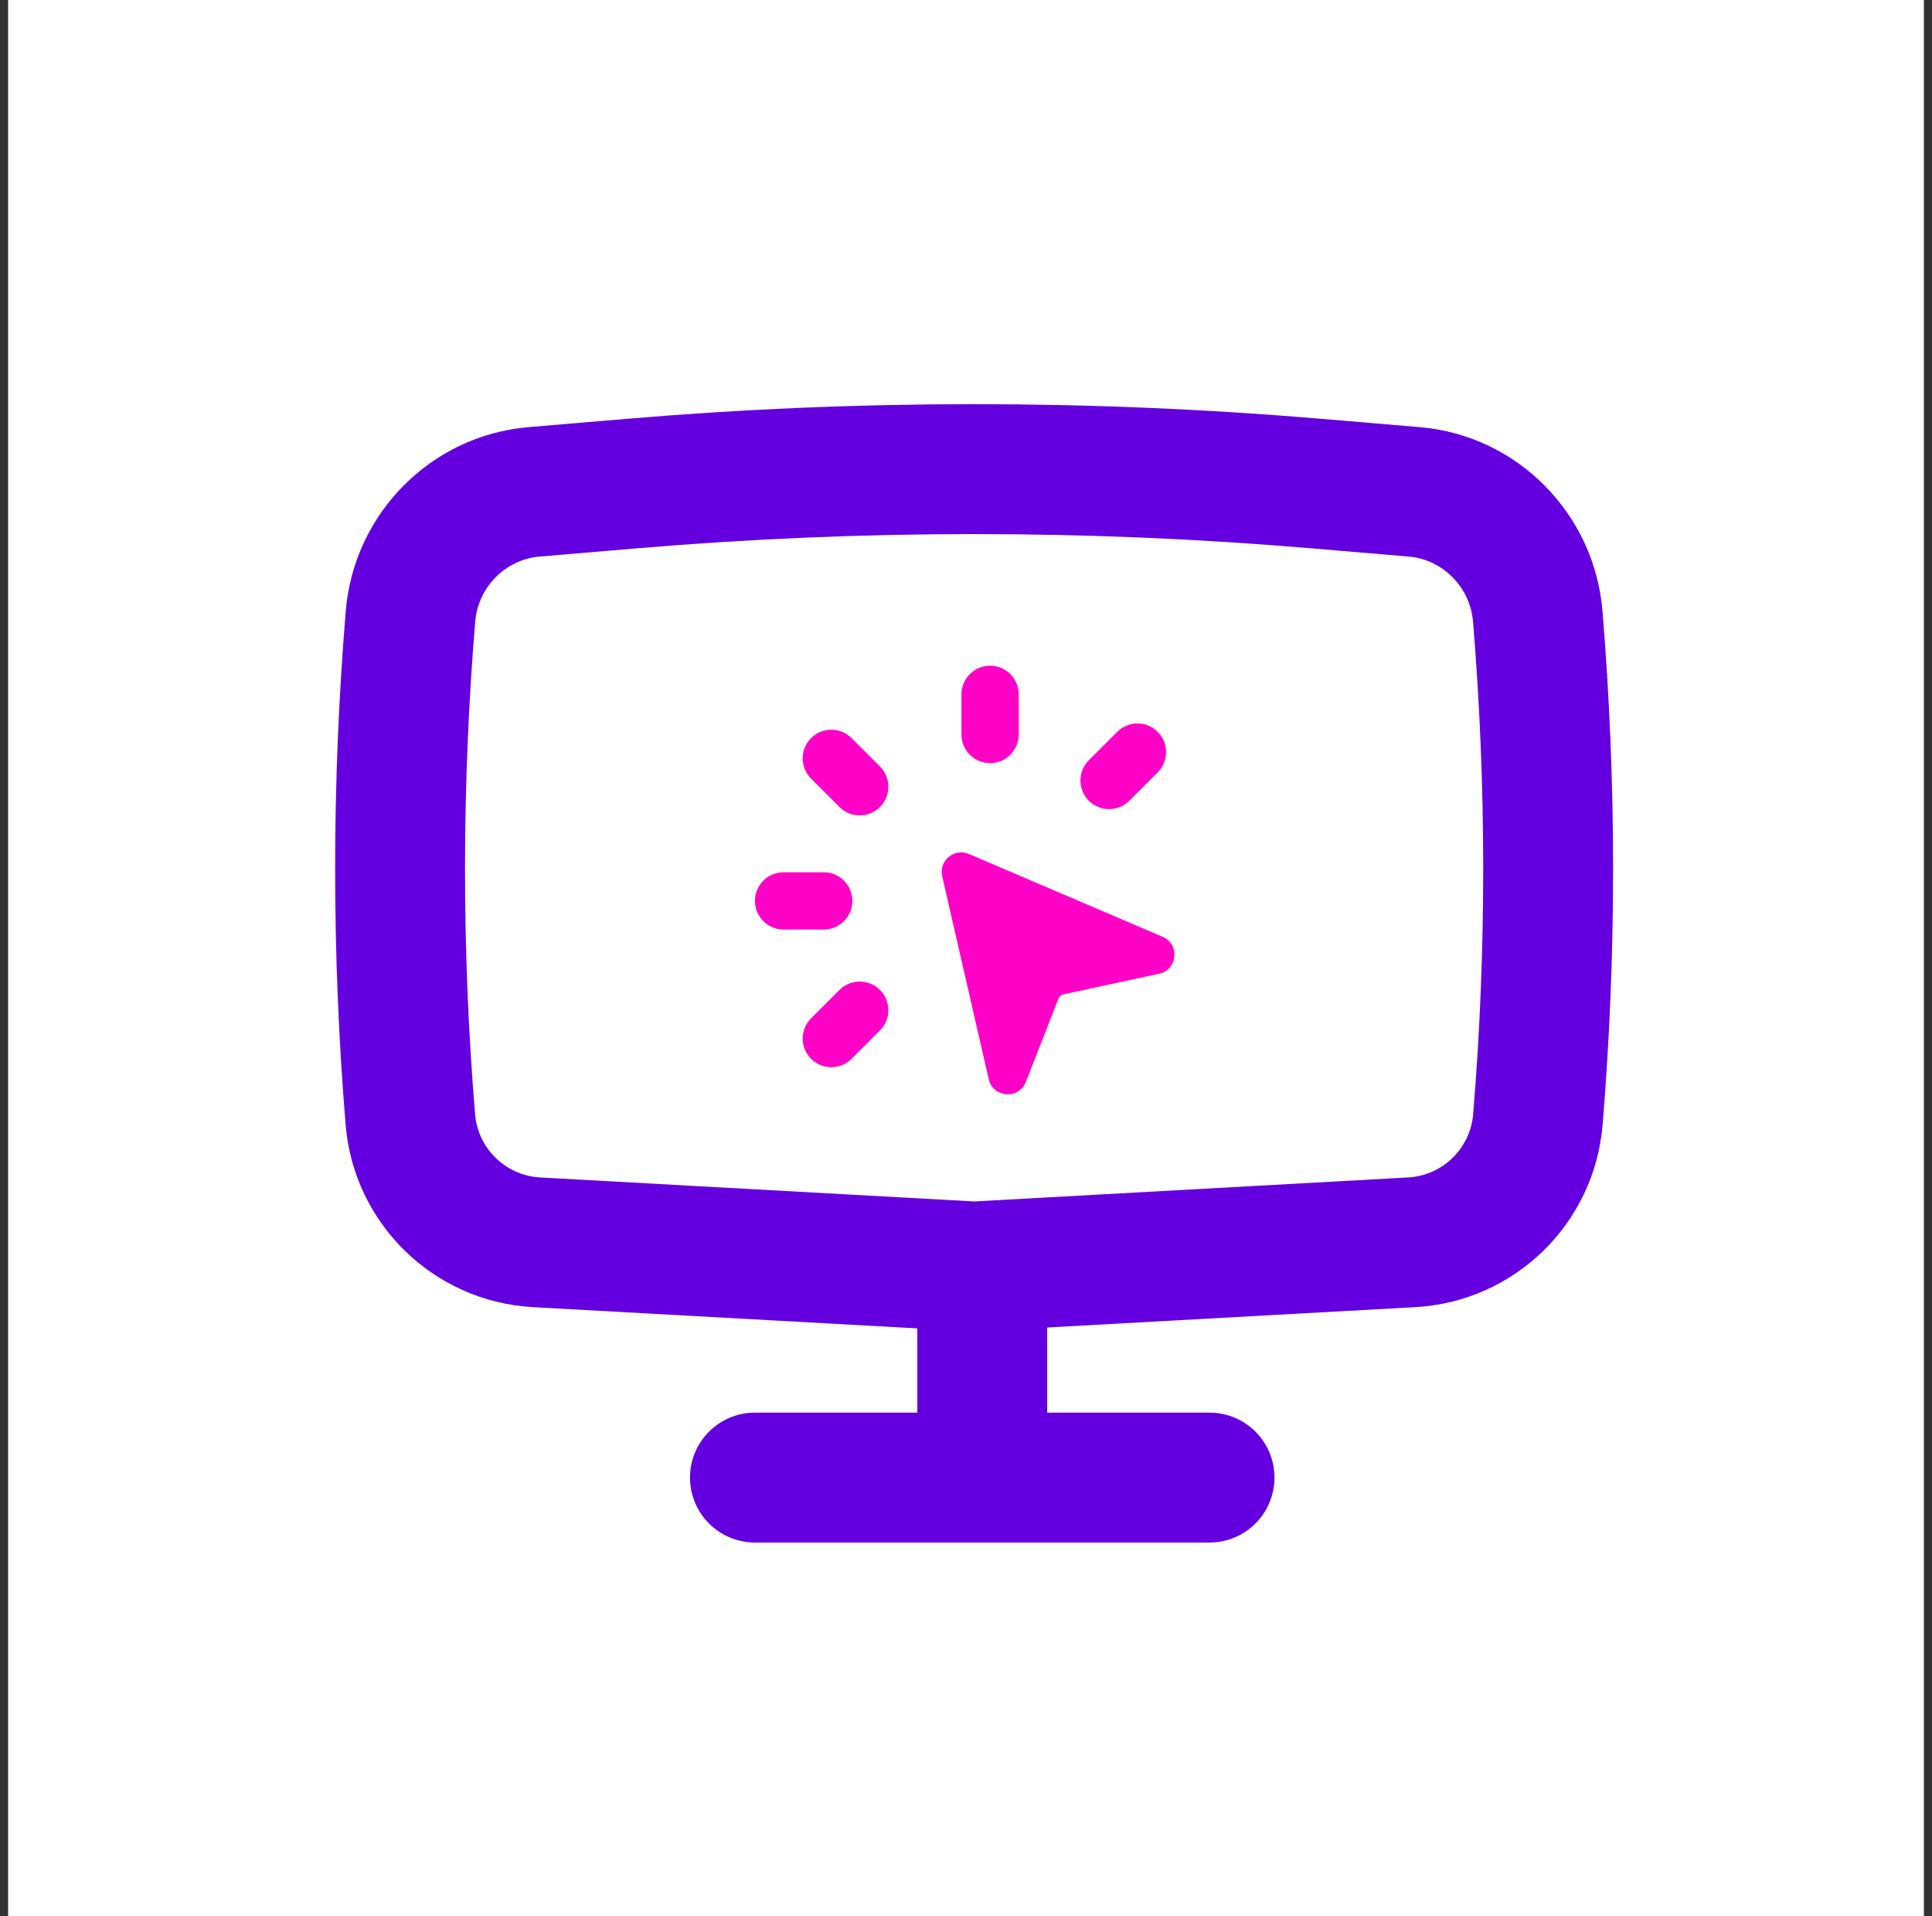
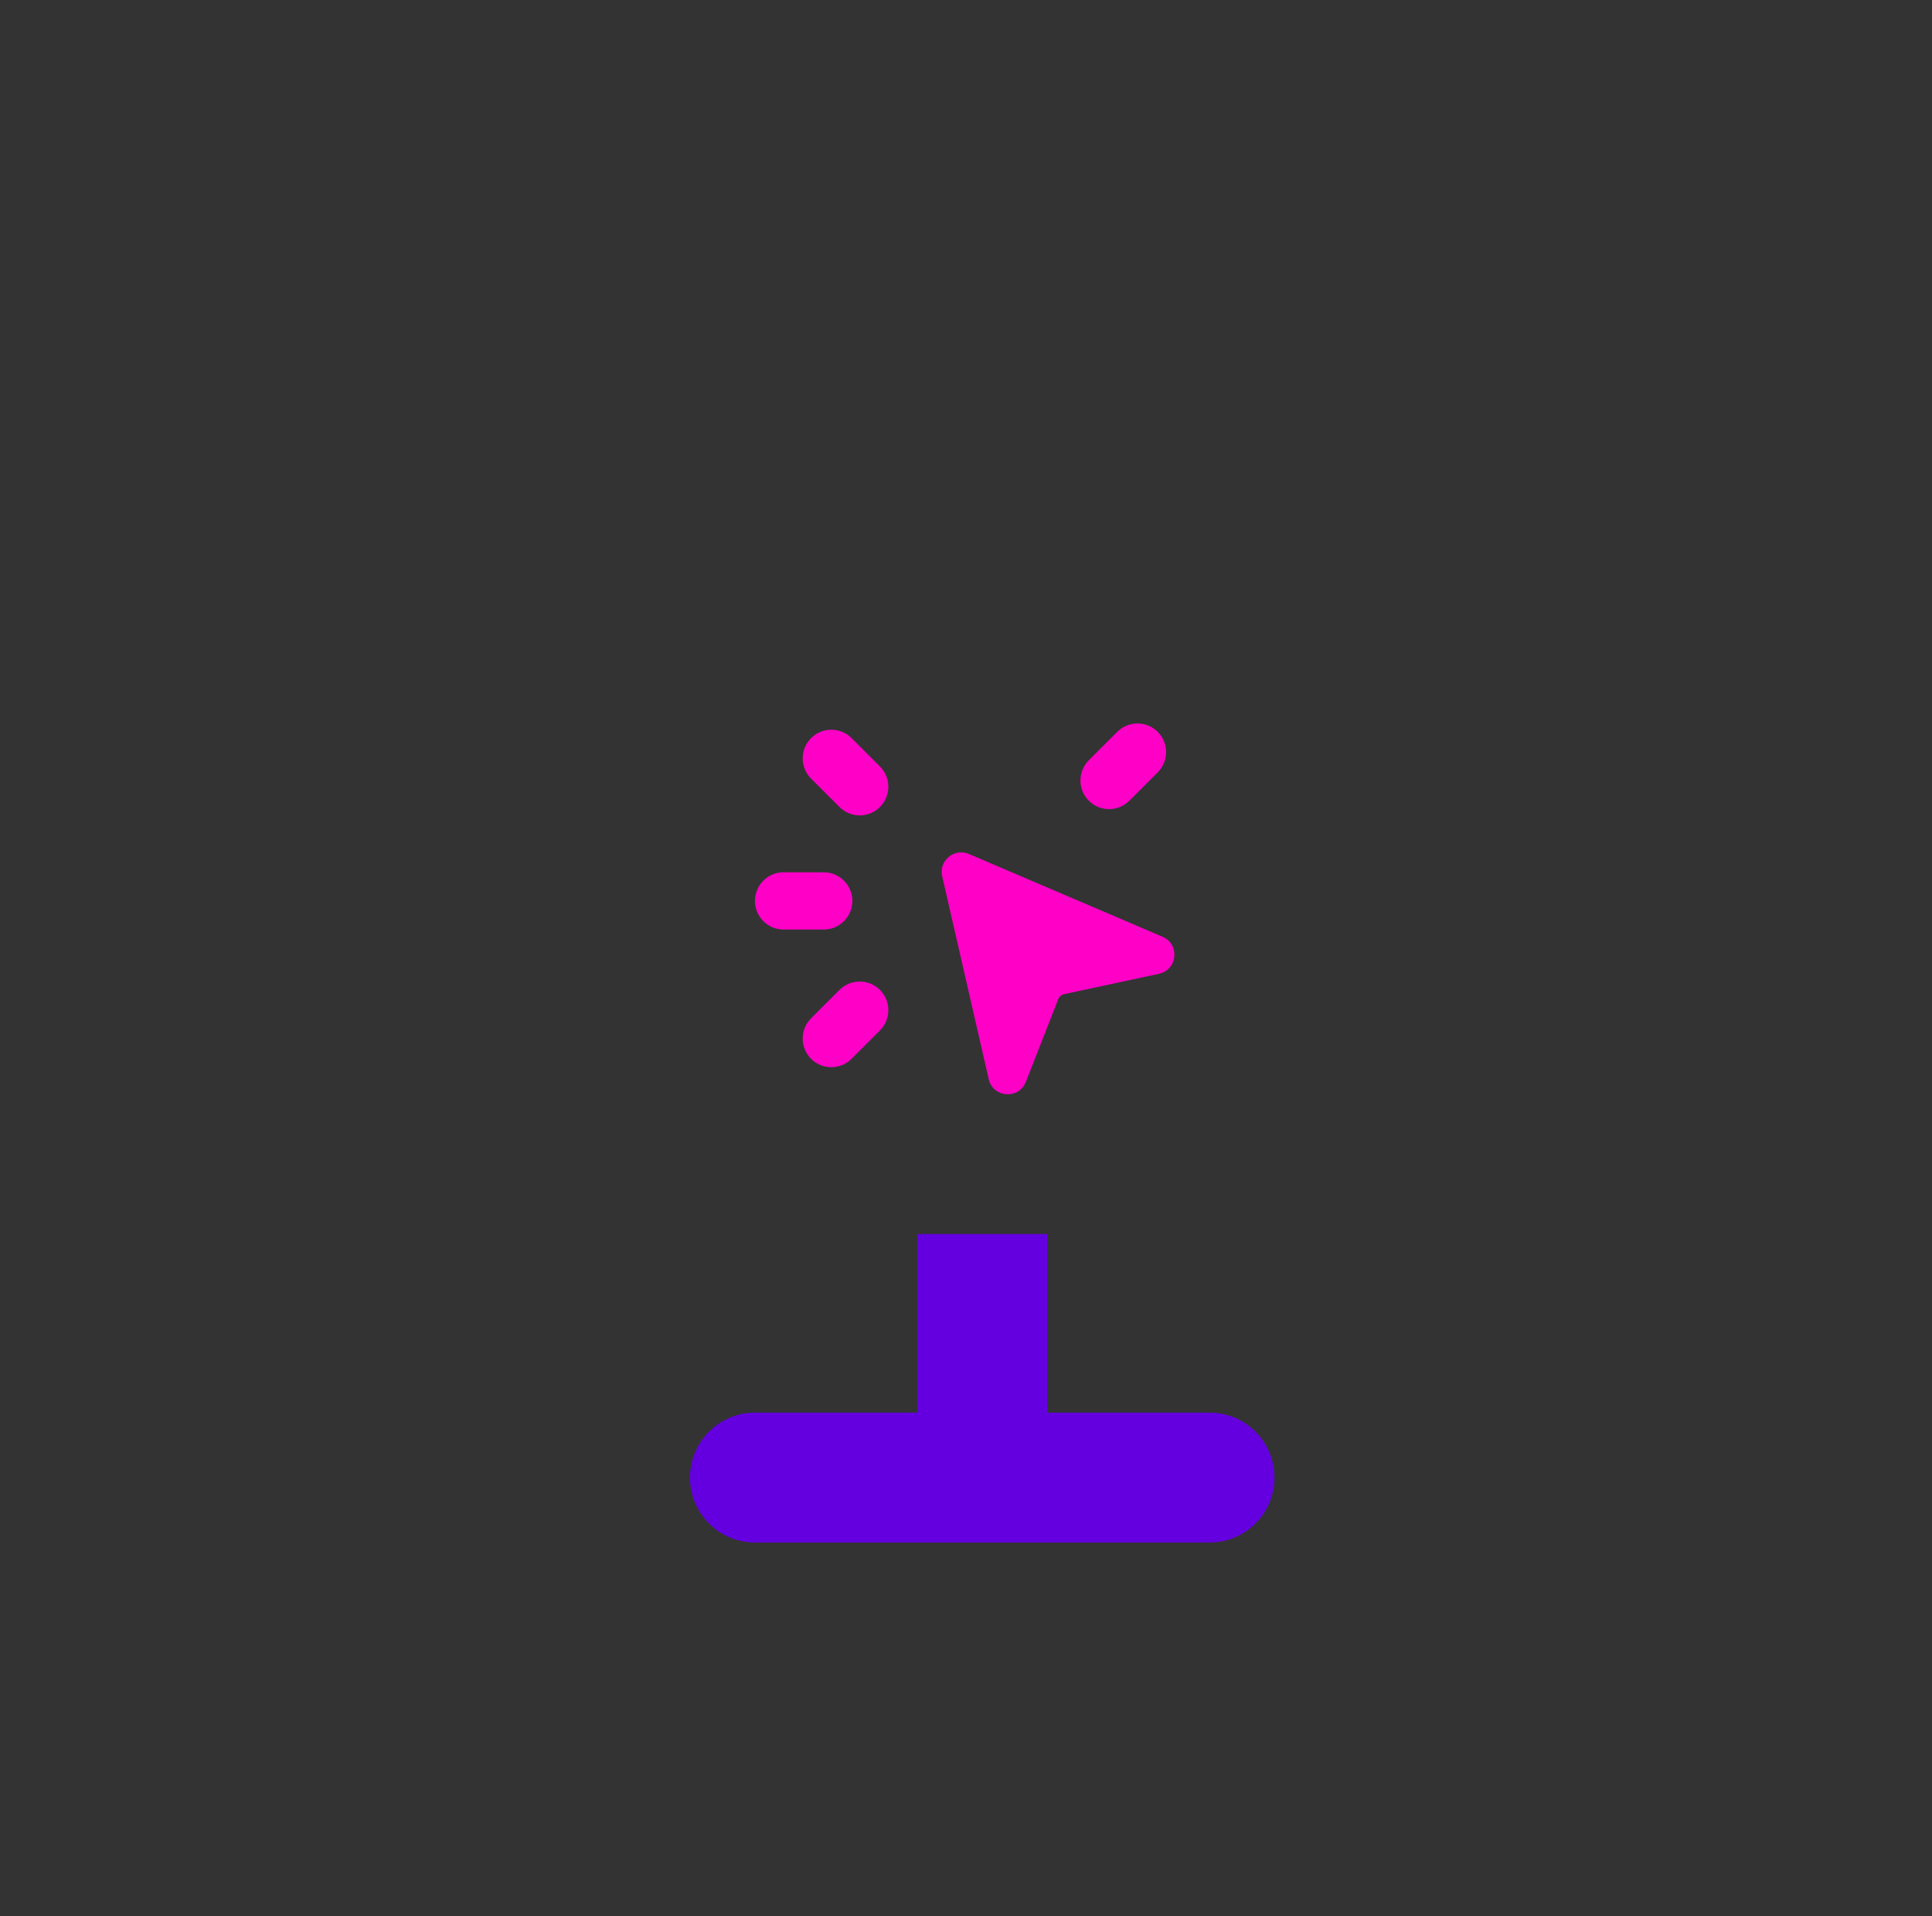
<svg xmlns="http://www.w3.org/2000/svg" width="119" height="118" viewBox="0 0 119 118" fill="none">
  <rect x="0" y="0" width="119" height="118" fill="#333333" stroke="none" />
-   <rect width="118" height="118" transform="translate(0.5)" fill="white" />
-   <path fill-rule="evenodd" clip-rule="evenodd" d="M38.594 25.795C52.839 24.59 67.16 24.59 81.406 25.795L87.446 26.306C93.473 26.816 98.21 31.651 98.703 37.627C99.57 48.123 99.578 58.773 98.711 69.272C98.207 75.372 93.282 80.165 87.171 80.503L60 82.005L32.828 80.503C26.718 80.165 21.792 75.372 21.289 69.272C20.422 58.773 20.43 48.123 21.297 37.627C21.79 31.651 26.527 26.816 32.554 26.306L38.594 25.795ZM80.731 33.767C66.935 32.6 53.065 32.6 39.268 33.767L33.228 34.278C31.146 34.454 29.446 36.15 29.27 38.285C28.439 48.347 28.431 58.557 29.262 68.614C29.436 70.733 31.147 72.398 33.27 72.515L60 73.993L86.73 72.515C88.852 72.398 90.563 70.733 90.738 68.614C91.569 58.557 91.561 48.347 90.73 38.285C90.554 36.15 88.854 34.454 86.771 34.278L80.731 33.767Z" fill="#6400E0" />
  <path fill-rule="evenodd" clip-rule="evenodd" d="M56.5 89.999L56.5 75.999L64.5 75.999L64.5 89.999L56.5 89.999Z" fill="#6400E0" />
  <path fill-rule="evenodd" clip-rule="evenodd" d="M78.5 90.999C78.5 93.209 76.709 94.999 74.5 94.999H46.5C44.291 94.999 42.5 93.209 42.5 90.999C42.5 88.79 44.291 86.999 46.5 86.999H74.5C76.709 86.999 78.5 88.79 78.5 90.999Z" fill="#6400E0" />
  <path d="M58.033 53.964L60.899 66.462C61.163 67.612 62.756 67.73 63.186 66.631L65.183 61.533C65.245 61.377 65.38 61.262 65.544 61.227L71.39 59.971C72.534 59.725 72.686 58.154 71.61 57.694L59.675 52.593C58.773 52.207 57.814 53.008 58.033 53.964Z" fill="#FF00C7" />
  <path d="M67.065 49.315C66.377 48.627 66.377 47.51 67.065 46.821L68.814 45.073C69.503 44.384 70.619 44.384 71.308 45.073C71.997 45.761 71.997 46.878 71.308 47.567L69.56 49.315C68.871 50.004 67.754 50.004 67.065 49.315Z" fill="#FF00C7" />
-   <path d="M60.982 46.999C60.008 46.999 59.219 46.21 59.219 45.236L59.219 42.763C59.219 41.789 60.008 40.999 60.982 40.999C61.956 40.999 62.746 41.789 62.746 42.763L62.746 45.236C62.746 46.21 61.956 46.999 60.982 46.999Z" fill="#FF00C7" />
  <path d="M54.2 49.7C53.511 50.389 52.395 50.389 51.706 49.7L49.958 47.952C49.269 47.263 49.269 46.146 49.958 45.458C50.646 44.769 51.763 44.769 52.452 45.458L54.2 47.206C54.889 47.895 54.889 49.011 54.2 49.7Z" fill="#FF00C7" />
  <path d="M52.5 55.484C52.5 56.458 51.71 57.248 50.736 57.248L48.264 57.248C47.29 57.248 46.5 56.458 46.5 55.484C46.5 54.51 47.29 53.72 48.264 53.72L50.736 53.72C51.71 53.72 52.5 54.51 52.5 55.484Z" fill="#FF00C7" />
  <path d="M54.2 60.966C54.889 61.655 54.889 62.771 54.2 63.46L52.452 65.209C51.763 65.897 50.646 65.897 49.958 65.209C49.269 64.52 49.269 63.403 49.958 62.714L51.706 60.966C52.395 60.277 53.511 60.277 54.2 60.966Z" fill="#FF00C7" />
</svg>